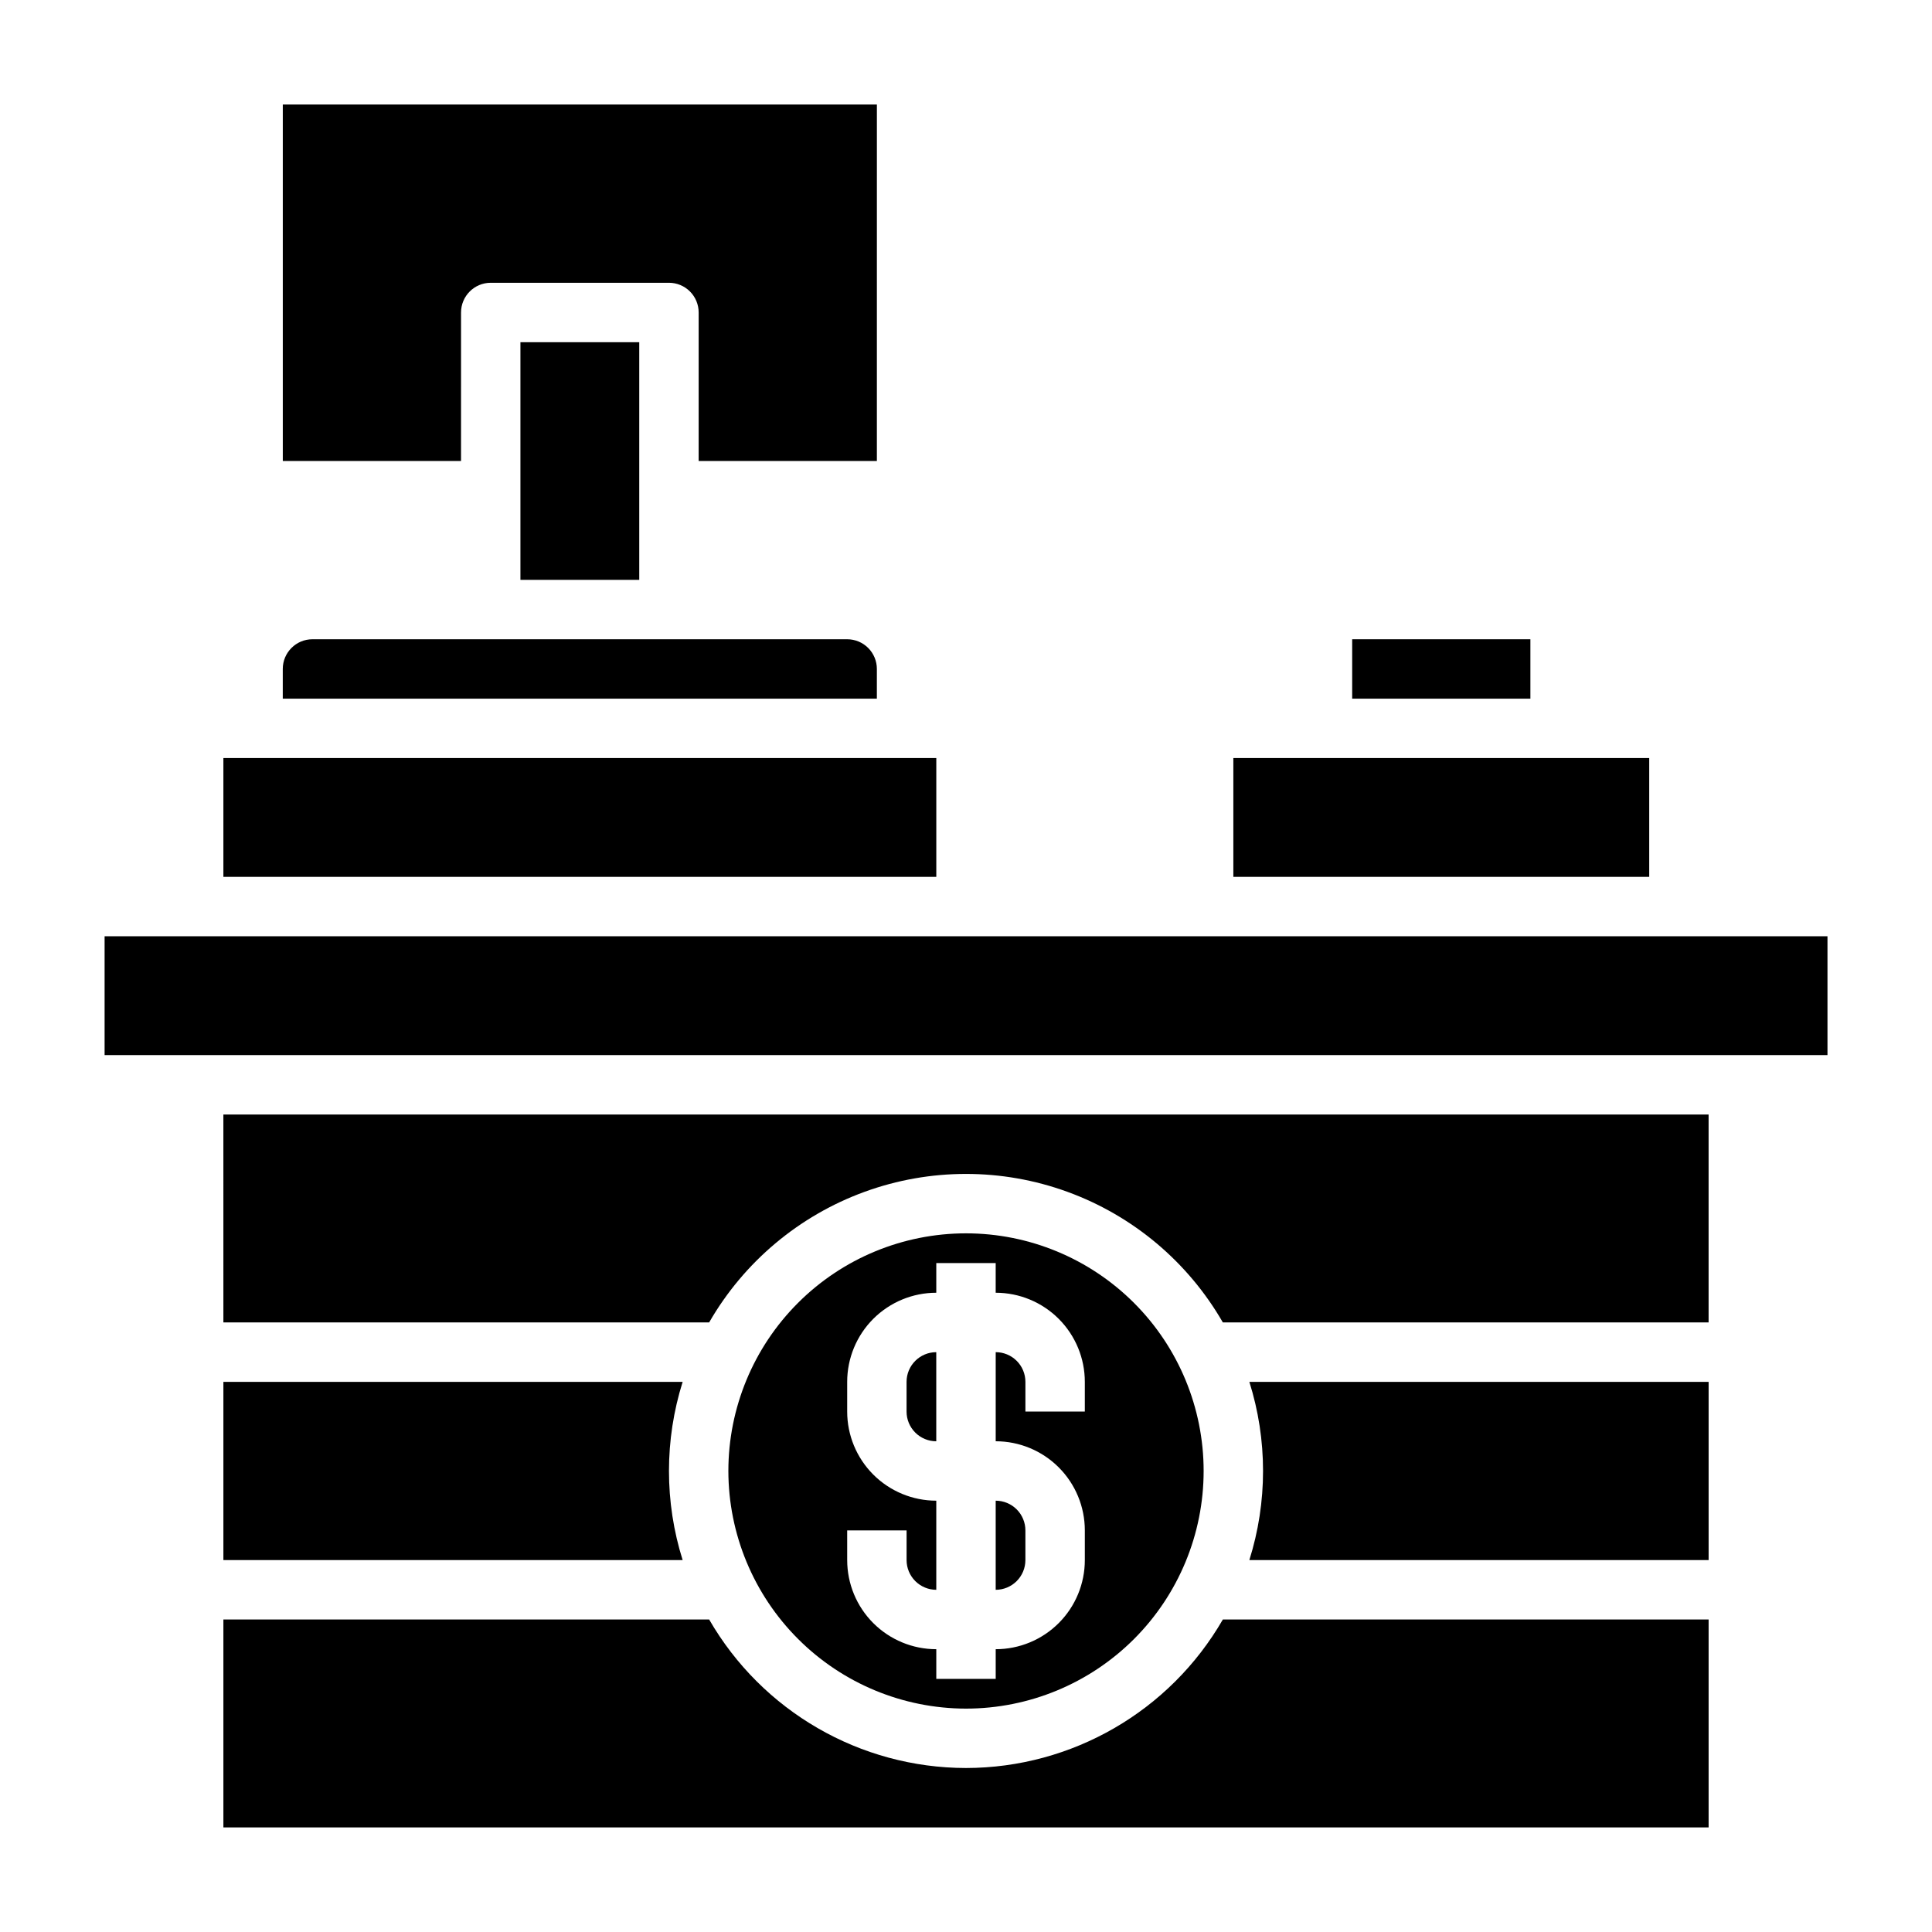
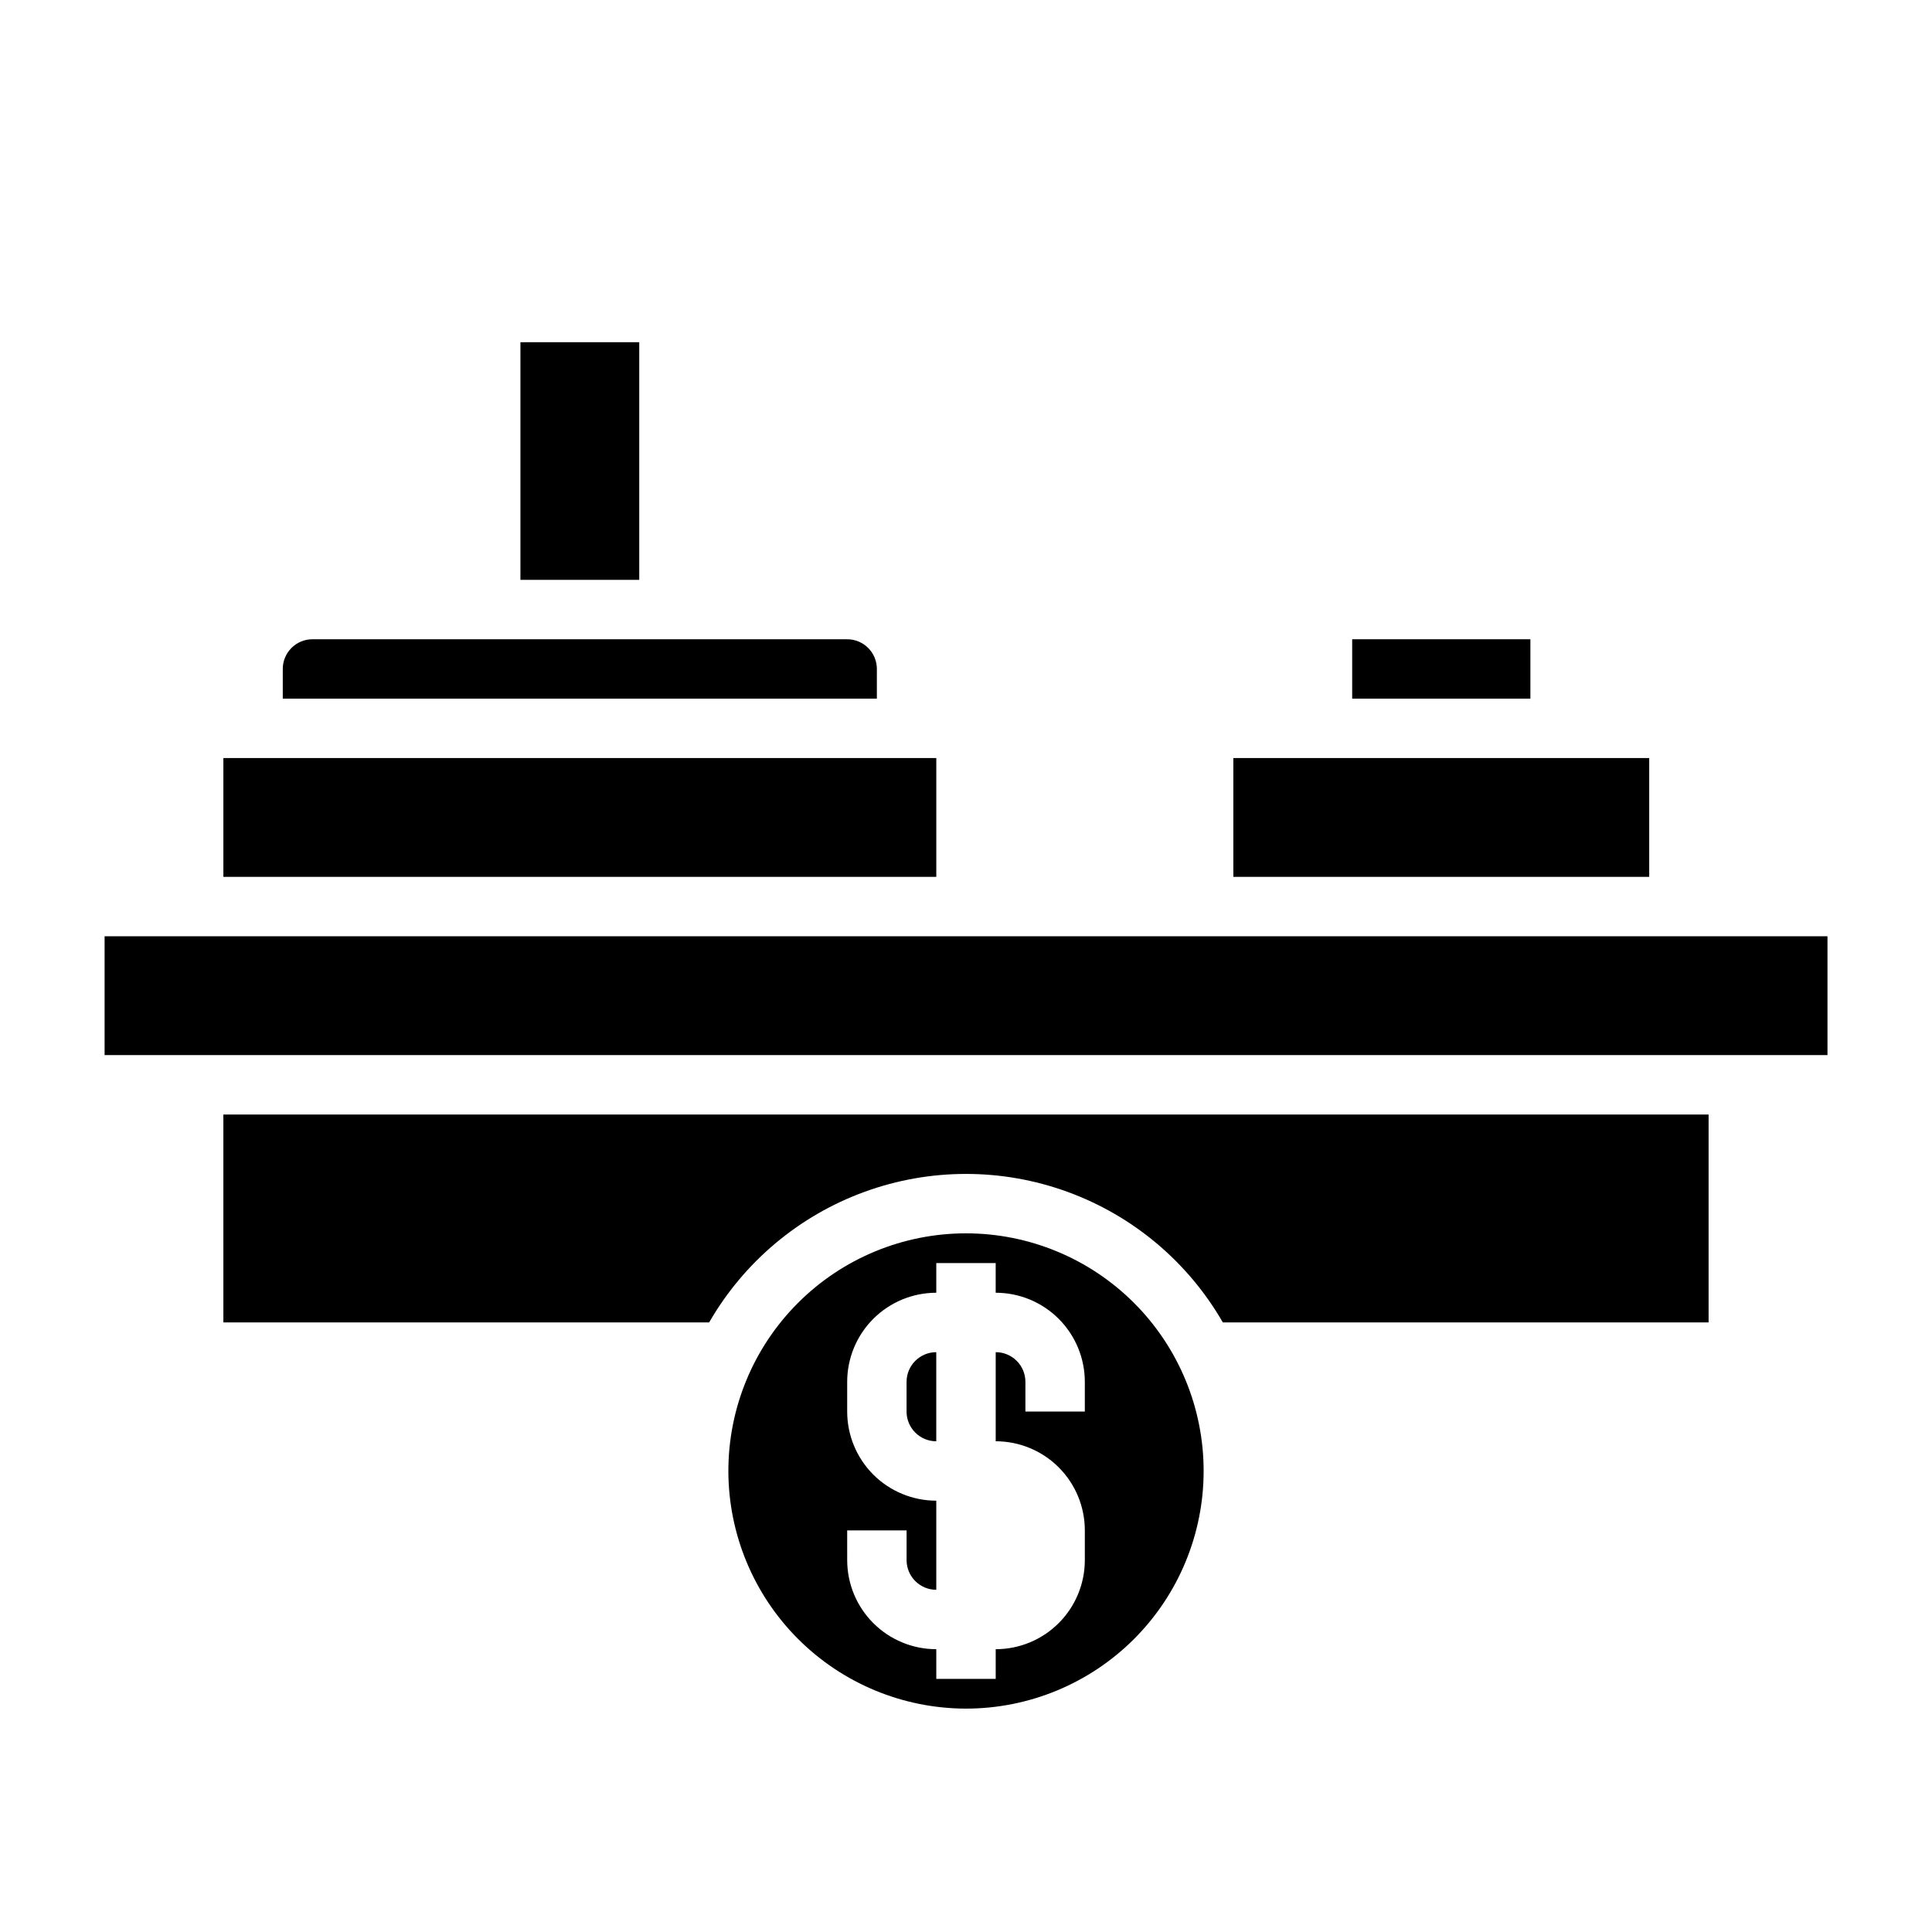
<svg xmlns="http://www.w3.org/2000/svg" fill="#000000" width="800px" height="800px" version="1.1" viewBox="144 144 512 512">
  <g>
    <path d="m203.2 344.89h188.93v31.488h-188.93z" />
    <path d="m376.38 321.28c0-2.086-0.828-4.09-2.305-5.566-1.477-1.477-3.481-2.305-5.566-2.305h-141.7c-4.348 0-7.871 3.523-7.871 7.871v7.871h157.44z" />
-     <path d="m400 612.54c-28.09-0.035-54.027-15.035-68.07-39.359h-128.73v55.105h393.6v-55.105h-128.73c-14.043 24.324-39.98 39.324-68.066 39.359z" />
-     <path d="m470.85 344.89h110.21v31.488h-110.21z" />
-     <path d="m266.18 226.81c0-4.348 3.523-7.871 7.871-7.871h47.23c2.09 0 4.09 0.828 5.566 2.305 1.477 1.477 2.305 3.481 2.305 5.566v39.359h47.23l0.004-94.461h-157.44v94.465h47.23z" />
+     <path d="m470.85 344.89h110.21v31.488h-110.21" />
    <path d="m502.34 313.41h47.23v15.742h-47.23z" />
-     <path d="m203.2 510.21v47.23h121.71c-4.836-15.371-4.836-31.859 0-47.23z" />
    <path d="m281.92 234.69h31.488v62.977h-31.488z" />
-     <path d="m478.72 533.82c0 8.008-1.223 15.973-3.629 23.613h121.71v-47.23h-121.71c2.406 7.641 3.629 15.605 3.629 23.617z" />
    <path d="m203.2 494.46h128.73c9.223-16.023 23.805-28.277 41.176-34.609 17.371-6.332 36.418-6.332 53.789 0 17.371 6.332 31.949 18.586 41.172 34.609h128.73v-55.102h-393.6z" />
    <path d="m400 596.8c16.699 0 32.719-6.637 44.531-18.445 11.809-11.812 18.445-27.832 18.445-44.531 0-16.703-6.637-32.723-18.445-44.531-11.812-11.812-27.832-18.445-44.531-18.445-16.703 0-32.723 6.633-44.531 18.445-11.812 11.809-18.445 27.828-18.445 44.531 0.02 16.695 6.66 32.703 18.465 44.508 11.805 11.809 27.812 18.449 44.512 18.469zm-31.488-47.23h15.742v7.871-0.004c0 2.09 0.828 4.09 2.305 5.566 1.477 1.477 3.481 2.309 5.566 2.309v-23.617c-6.262 0-12.27-2.488-16.699-6.918-4.426-4.43-6.914-10.434-6.914-16.699v-7.871c0-6.262 2.488-12.27 6.914-16.699 4.43-4.43 10.438-6.918 16.699-6.918v-7.871h15.742v7.871h0.004c6.262 0 12.27 2.488 16.699 6.918 4.43 4.43 6.918 10.438 6.918 16.699v7.871h-15.746v-7.871c0-2.09-0.828-4.09-2.305-5.566s-3.481-2.305-5.566-2.305v23.617-0.004c6.262 0 12.27 2.488 16.699 6.918 4.43 4.43 6.918 10.438 6.918 16.699v7.871c0 6.266-2.488 12.273-6.918 16.699-4.43 4.43-10.438 6.918-16.699 6.918v7.871h-15.746v-7.871c-6.262 0-12.27-2.488-16.699-6.918-4.426-4.426-6.914-10.434-6.914-16.699z" />
-     <path d="m415.74 557.44v-7.871c0-2.086-0.828-4.09-2.305-5.566s-3.481-2.305-5.566-2.305v23.617c2.086 0 4.09-0.832 5.566-2.309 1.477-1.477 2.305-3.477 2.305-5.566z" />
    <path d="m588.93 392.12h-417.21v31.488h456.58v-31.488z" />
    <path d="m392.12 502.34c-4.348 0-7.871 3.523-7.871 7.871v7.871c0 2.09 0.828 4.09 2.305 5.566 1.477 1.477 3.481 2.305 5.566 2.305z" />
  </g>
</svg>